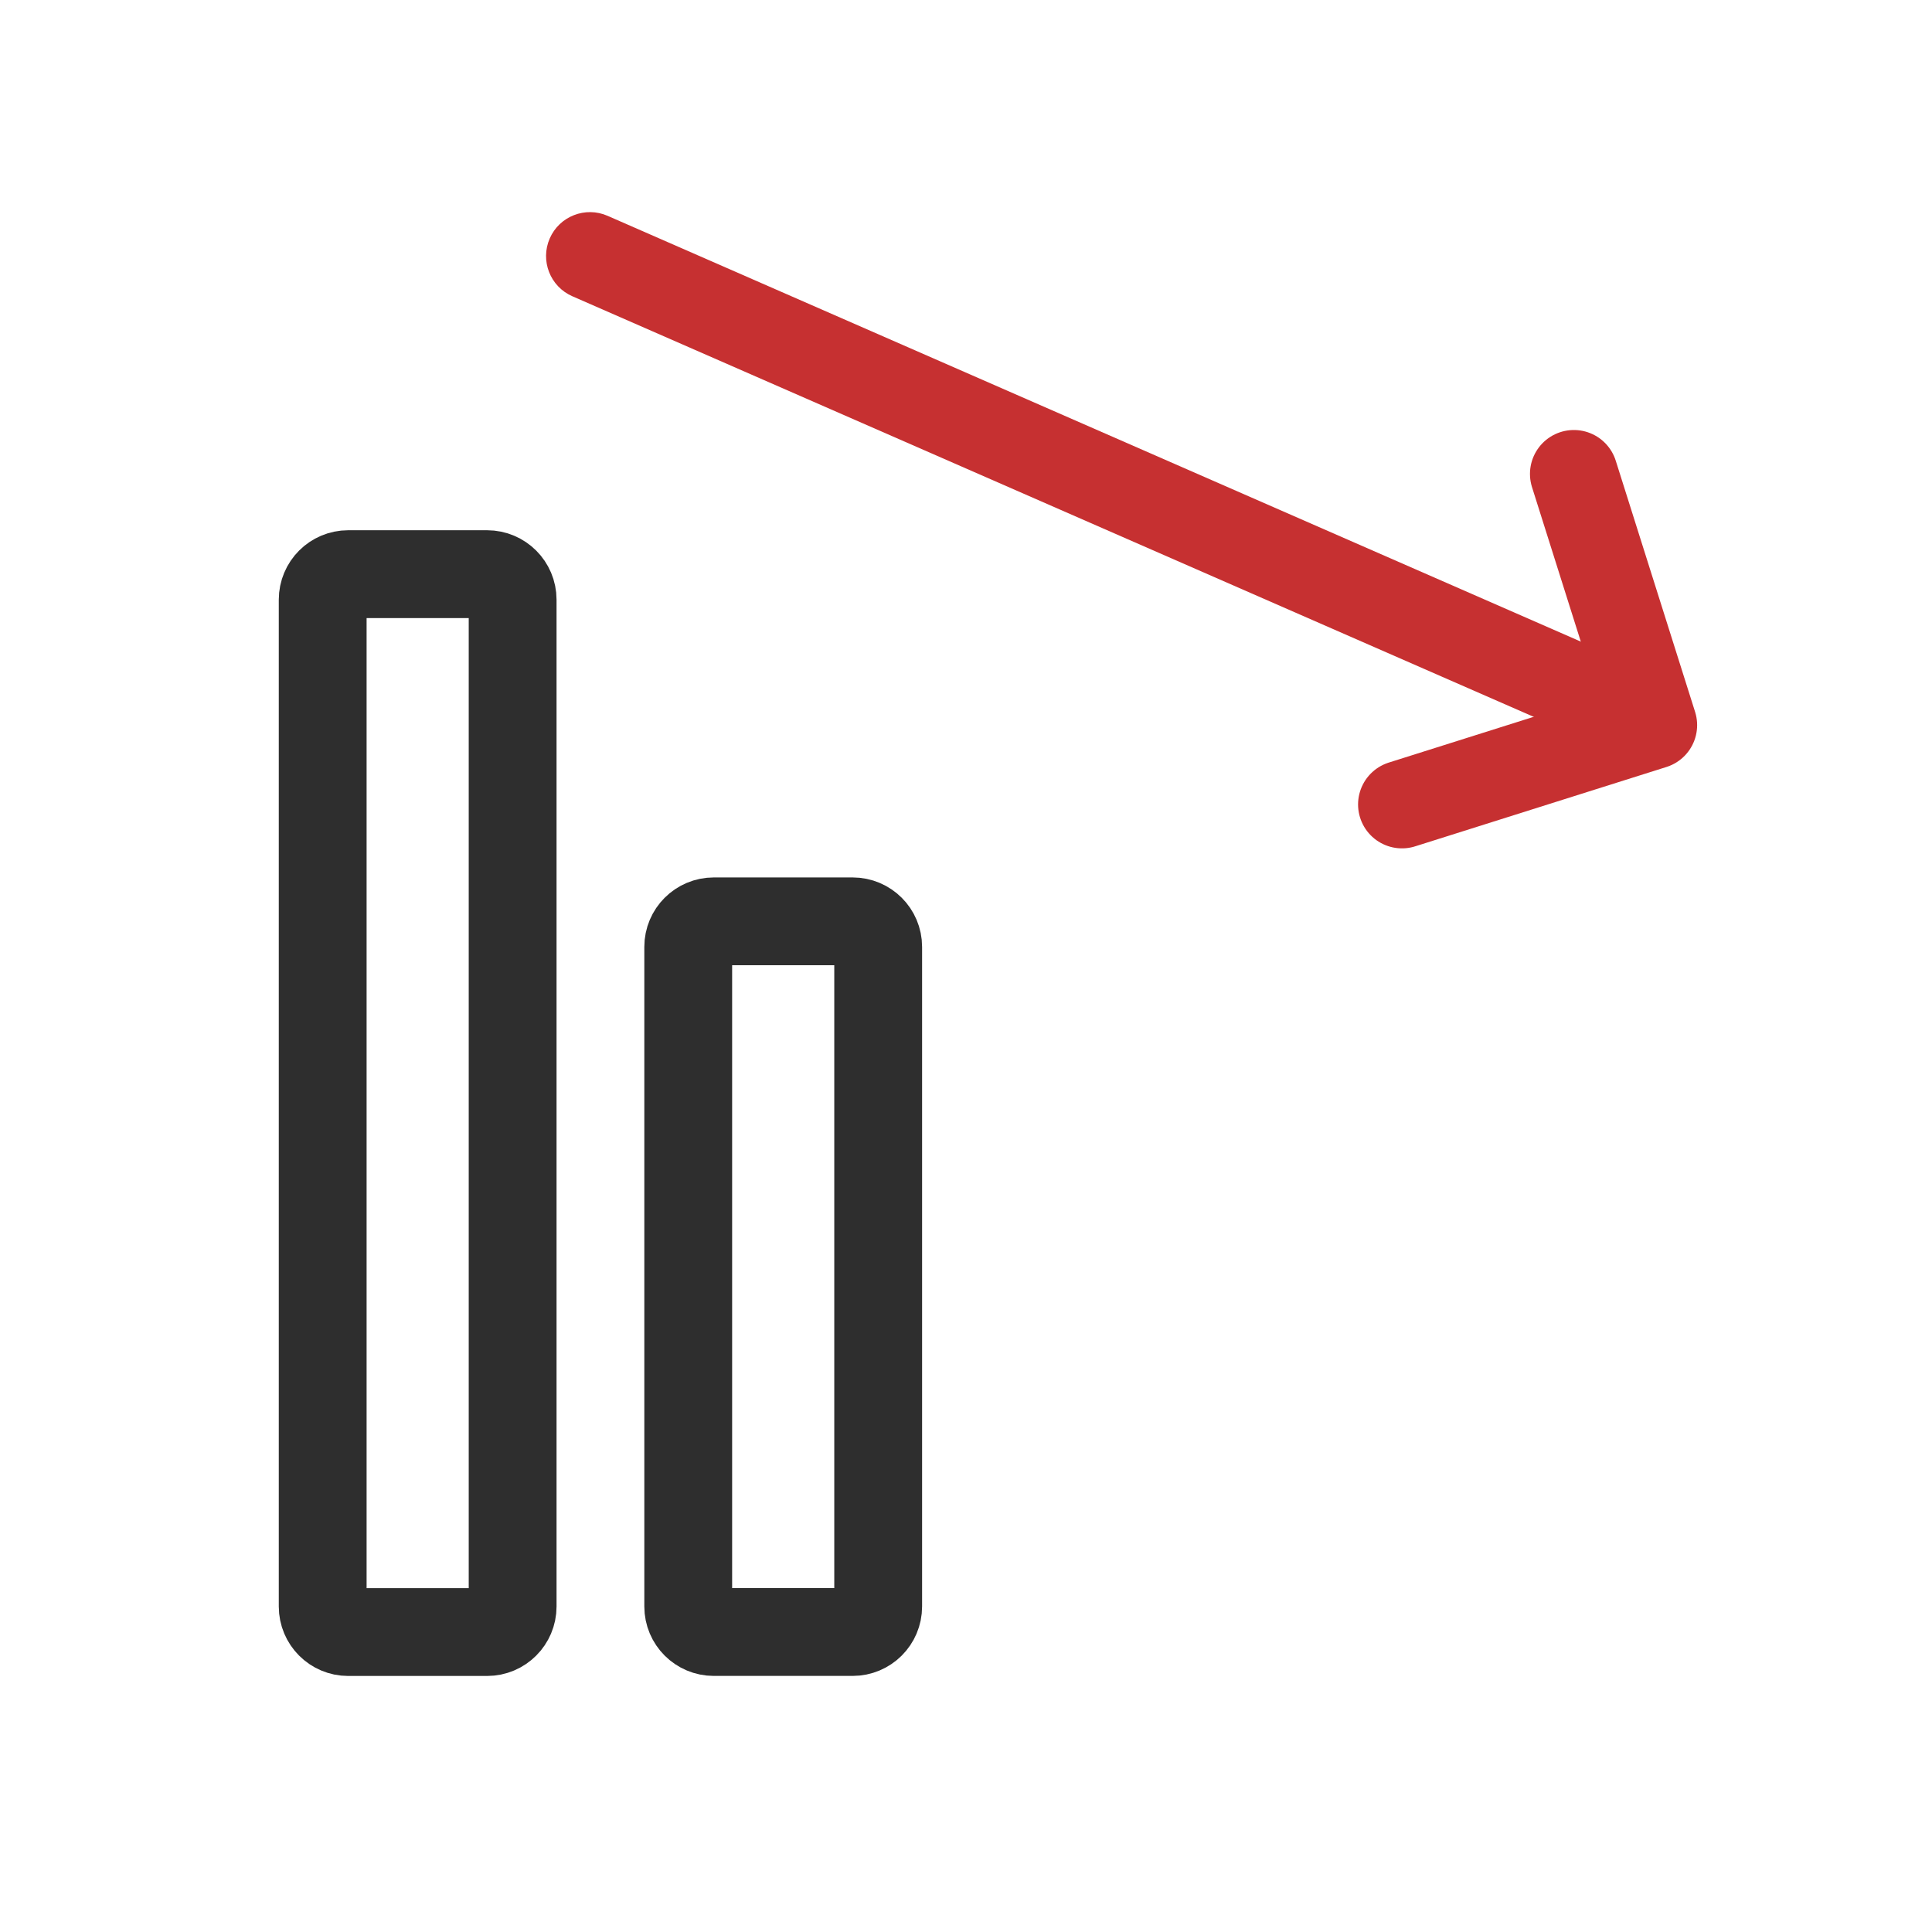
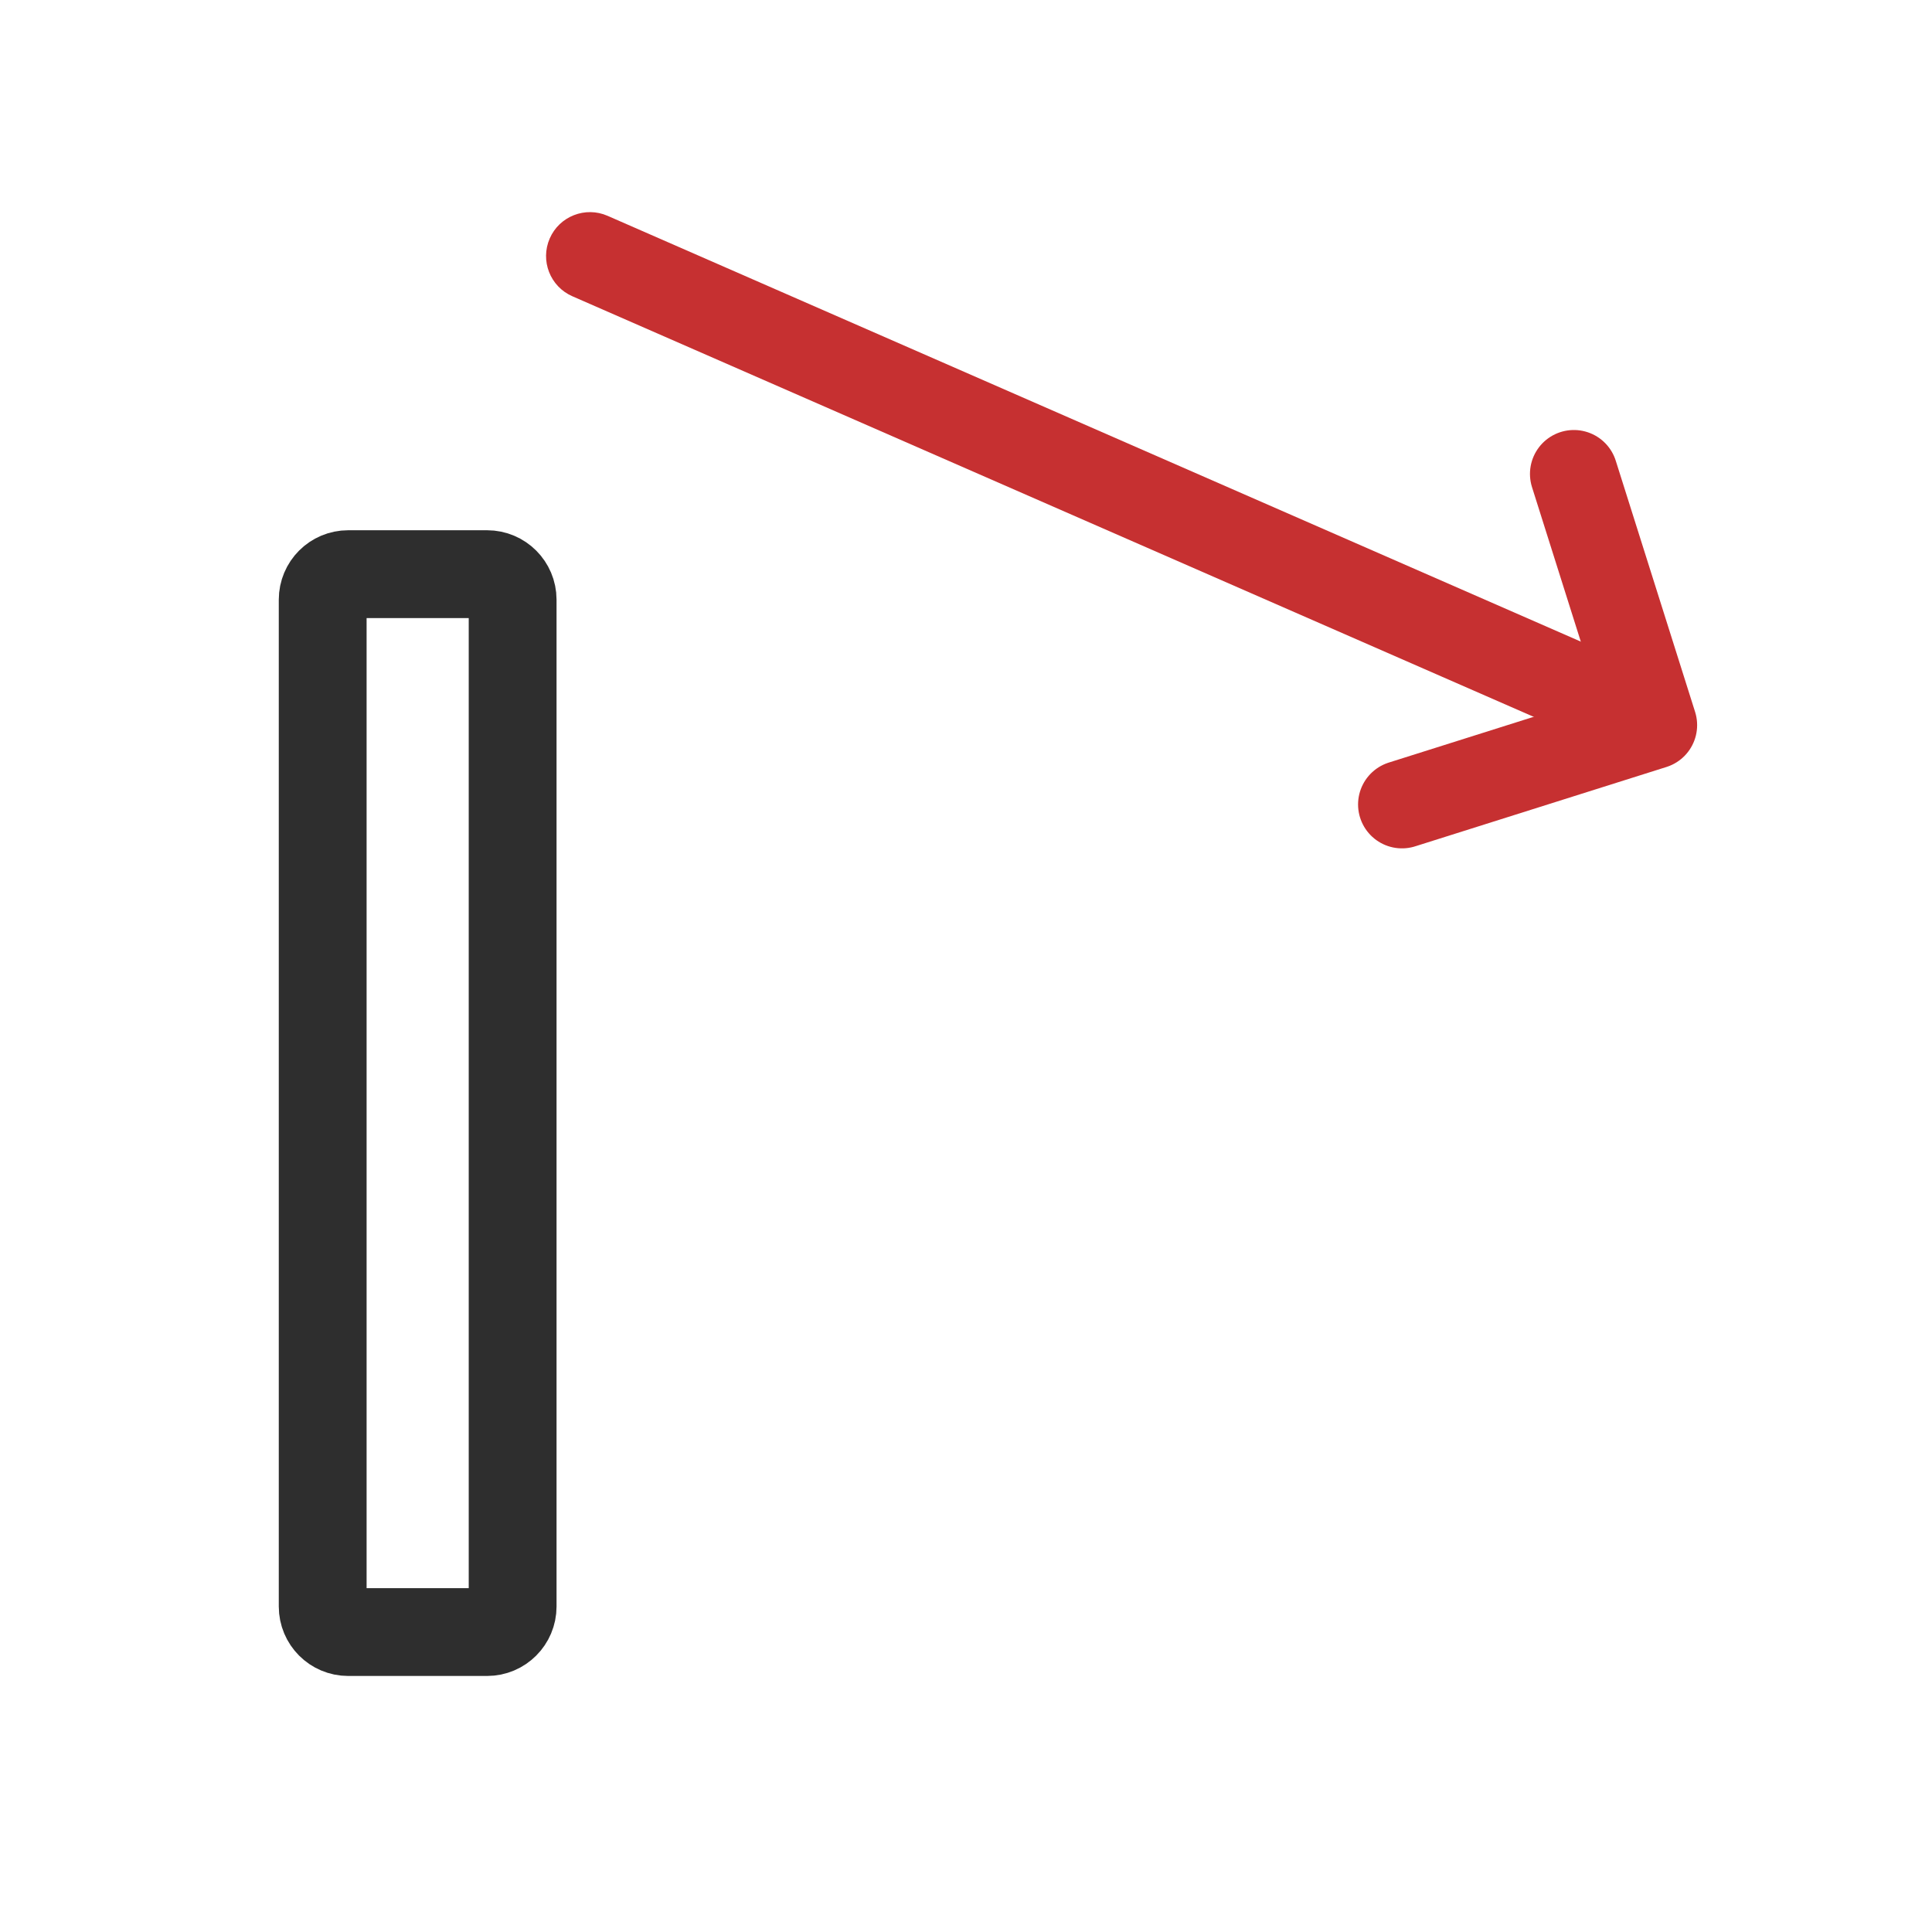
<svg xmlns="http://www.w3.org/2000/svg" width="44" height="44" viewBox="0 0 44 44" fill="none">
  <mask id="path-1-inside-1_33823_133949" fill="white">
    <rect x="31.325" y="27.098" width="6.325" height="11.07" rx="1.581" />
  </mask>
-   <rect x="31.325" y="27.098" width="6.325" height="11.07" rx="1.581" stroke="#2E2E2E" stroke-width="4" mask="url(#path-1-inside-1_33823_133949)" />
  <mask id="path-2-inside-2_33823_133949" fill="white">
    <rect x="23" y="21.564" width="6.325" height="16.604" rx="1.581" />
  </mask>
  <rect x="23" y="21.564" width="6.325" height="16.604" rx="1.581" stroke="#2E2E2E" stroke-width="4" mask="url(#path-2-inside-2_33823_133949)" />
-   <path d="M15.674 21.564C15.674 21.243 15.935 20.983 16.256 20.983H19.418C19.739 20.983 20 21.243 20 21.564V36.587C20 36.908 19.739 37.168 19.418 37.168H16.256C15.935 37.168 15.674 36.908 15.674 36.587V21.564Z" stroke="#2E2E2E" stroke-width="2" />
  <path d="M7.349 13.658C7.349 13.336 7.609 13.076 7.93 13.076H11.093C11.414 13.076 11.675 13.336 11.675 13.658V36.587C11.675 36.908 11.414 37.169 11.093 37.169H7.93C7.609 37.169 7.349 36.908 7.349 36.587V13.658Z" stroke="#2E2E2E" stroke-width="2" />
  <path d="M13.837 4.915C13.331 4.694 12.741 4.924 12.52 5.43C12.299 5.936 12.529 6.526 13.035 6.747L13.837 4.915ZM13.035 6.747L37.035 17.247L37.837 15.415L13.837 4.915L13.035 6.747Z" fill="#C63031" />
  <path d="M31.929 18.321L37.651 16.514L35.844 10.793" stroke="#C63031" stroke-width="2" stroke-linecap="round" stroke-linejoin="round" />
</svg>